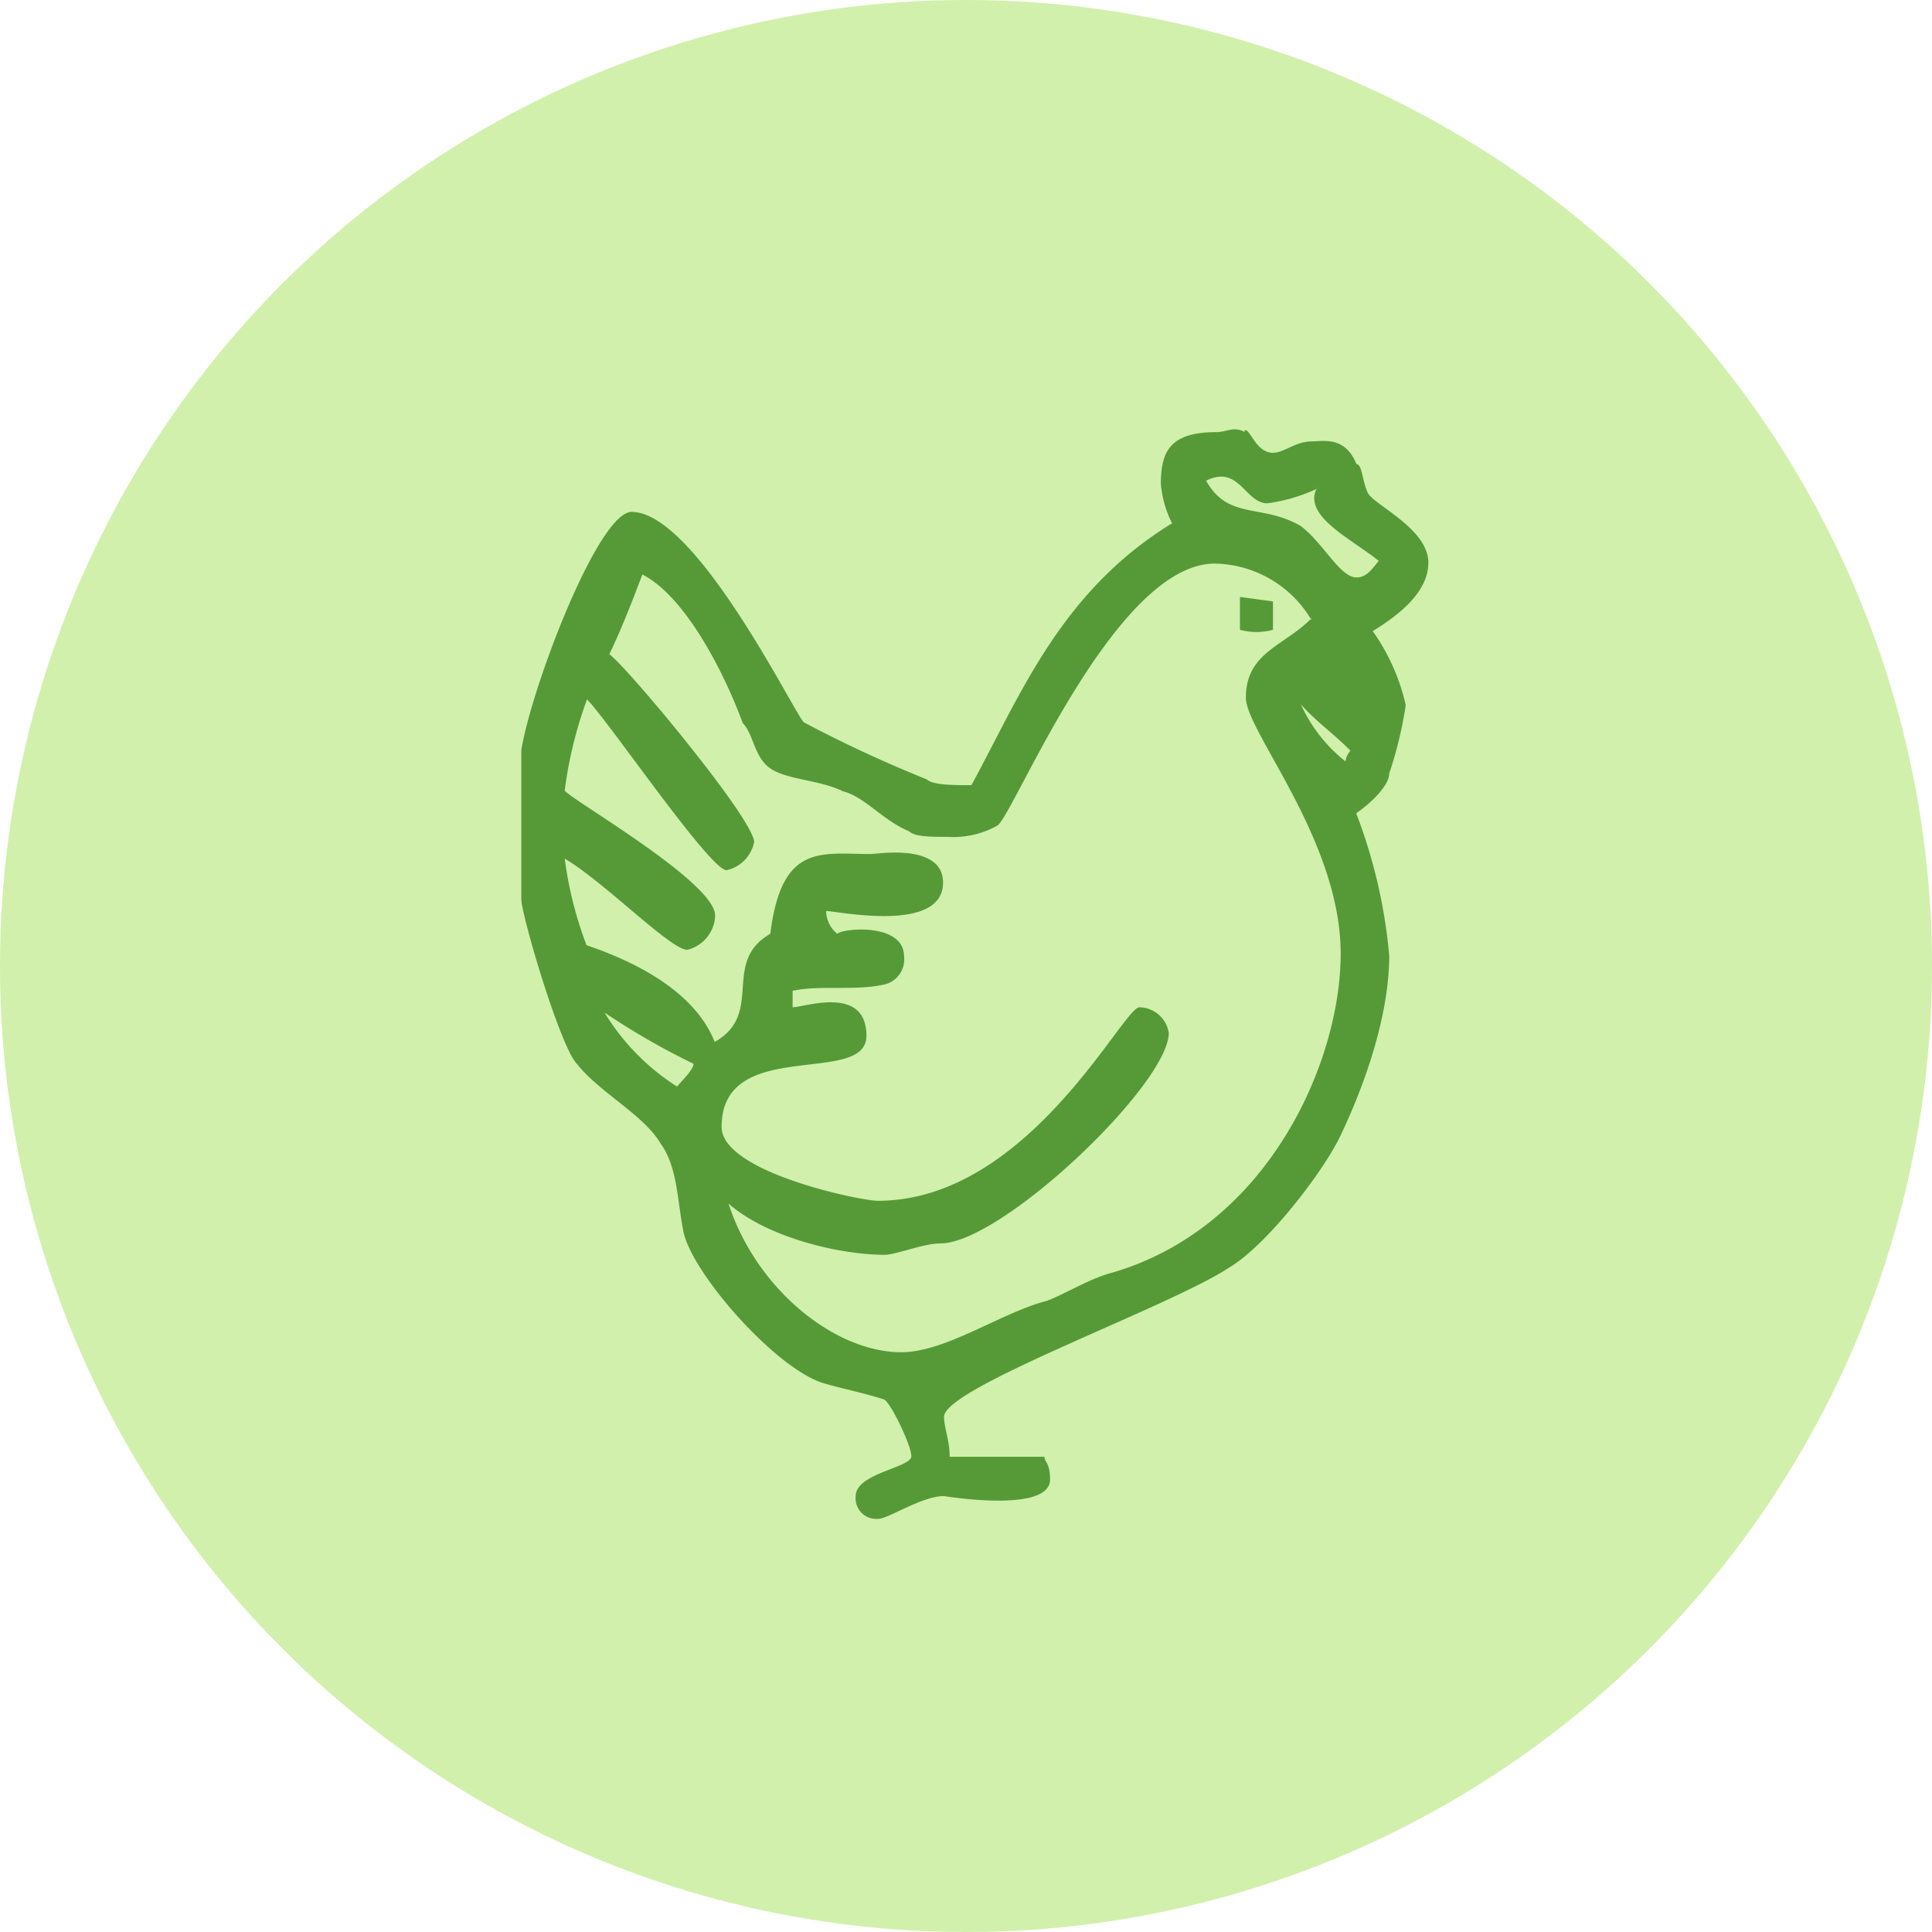
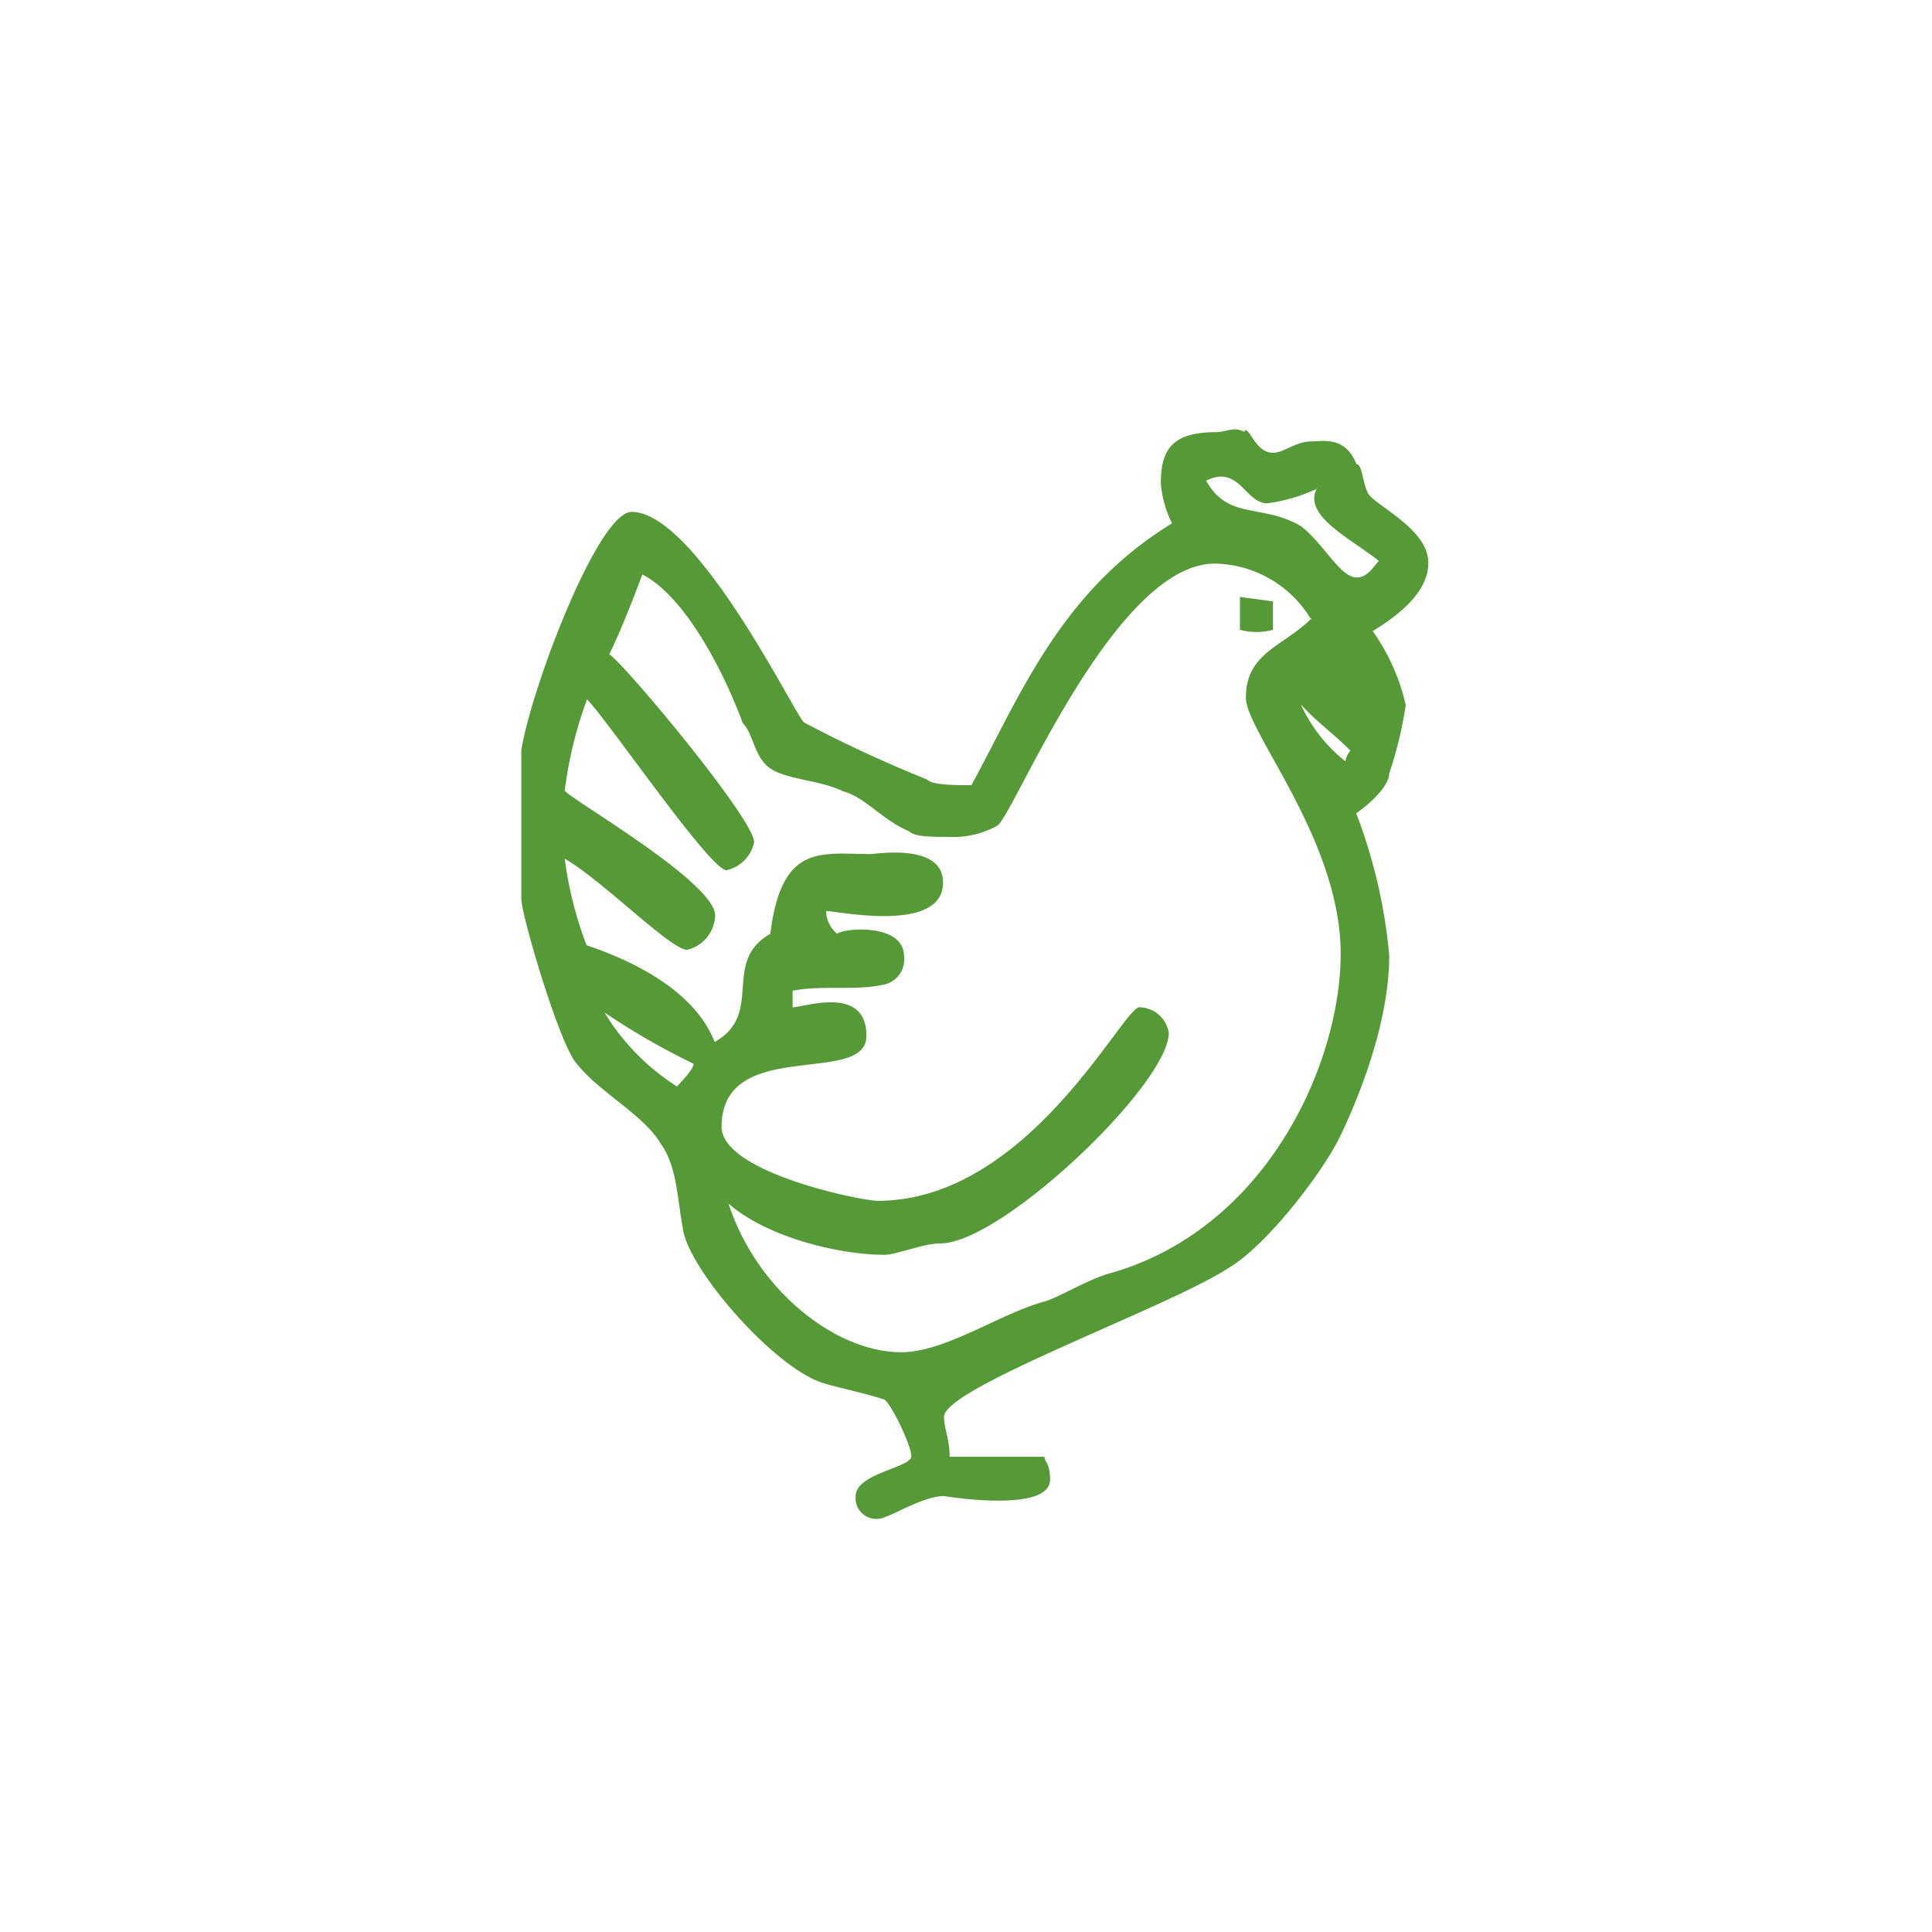
<svg xmlns="http://www.w3.org/2000/svg" id="Layer_1" data-name="Layer 1" viewBox="0 0 117 117">
  <defs>
    <style>.cls-1{fill:#d1f0ac;}.cls-2{fill:#559a37;fill-rule:evenodd;}</style>
  </defs>
-   <circle class="cls-1" cx="58.5" cy="58.5" r="58.5" />
  <path class="cls-2" d="M42,64.42c0,.34-.67,1-1,1.38a13.82,13.82,0,0,1-4.39-4.48A43.86,43.86,0,0,0,42,64.42Zm39.82-19a1.19,1.19,0,0,0-.34.69,9.33,9.33,0,0,1-2.7-3.45C79.75,43.74,80.76,44.42,81.78,45.46Zm-4.73-9v1.72a3.82,3.82,0,0,1-2,0V36.15Zm2.36,1c-1.68,1.72-4,2.07-4,4.83,0,2.06,5.74,8.62,5.74,15.51,0,6.55-4.39,16.55-13.83,19.31-1.35.34-3,1.37-4,1.72-2.7.69-6.08,3.1-8.78,3.1-4,0-8.77-3.79-10.46-9,2.37,2.07,6.75,3.1,9.45,3.1.68,0,2.36-.69,3.38-.69,3.71,0,13.83-9.65,13.83-12.75A1.83,1.83,0,0,0,69,61c-1,0-6.74,11.72-15.85,11.72-1,0-9.45-1.72-9.45-4.48,0-5.51,8.77-2.41,8.77-5.51S48.71,61,48,61v-1c1.69-.35,3.72,0,5.4-.35a1.56,1.56,0,0,0,1.35-1.72c0-2.07-3.71-1.72-4.05-1.38a1.82,1.82,0,0,1-.67-1.38c.67,0,7.08,1.38,7.08-1.72,0-2.41-4-1.73-4.38-1.73-3,0-5.4-.68-6.08,4.83-3,1.72-.33,4.83-3.37,6.55-1.35-3.45-5.74-5.17-7.76-5.86A23,23,0,0,1,34.2,52c2.36,1.38,6.41,5.52,7.42,5.52a2.22,2.22,0,0,0,1.69-2.07c0-2.07-9.11-7.24-9.11-7.59a25.3,25.3,0,0,1,1.35-5.51C36.9,43.74,43,52.7,44,52.7A2.2,2.2,0,0,0,45.67,51c0-1.38-7.76-10.69-8.77-11.38.67-1.38,1.35-3.1,2-4.83,2.7,1.38,5.06,6.21,6.08,9,.67.68.67,2.06,1.68,2.75s3,.69,4.39,1.38c1.35.35,2.36,1.73,4,2.42.34.34,1.35.34,2.36.34a5.45,5.45,0,0,0,3-.69c1-.69,7.08-15.86,13.16-15.86A6.93,6.93,0,0,1,79.41,37.53Zm.34-7.93c-1,1.72,2,3.1,3.71,4.48-.33.35-.67,1-1.35,1-1,0-2-2.07-3.37-3.11-2.36-1.38-4.39-.34-5.74-2.75,2-1,2.36,1.37,3.71,1.37A10.32,10.32,0,0,0,79.75,29.6Zm-4.39-3.45c.34,0,.68,1.38,1.69,1.38.68,0,1.35-.69,2.36-.69.68,0,2-.34,2.7,1.38.34,0,.34,1,.68,1.73S86.5,32,86.5,34.08c0,1.73-1.69,3.11-3.37,4.14a12.44,12.44,0,0,1,2,4.48,24.16,24.16,0,0,1-1,4.14c0,.69-1,1.72-2,2.41a32,32,0,0,1,2,8.62c0,3.45-1.35,7.58-3,11-1,2.07-4.39,6.55-6.75,7.93-3.71,2.41-17.21,7.24-17.21,9,0,.69.34,1.38.34,2.42h5.74c0,.34.34.34.34,1.38,0,2.07-6.42,1-6.42,1-1.35,0-3.37,1.38-4,1.38a1.25,1.25,0,0,1-1.35-1.38c0-1.38,3.37-1.72,3.37-2.41s-1.35-3.45-1.69-3.45c-1-.34-2.7-.69-3.71-1-3-1-8.1-6.9-8.43-9.31-.34-1.73-.34-3.79-1.35-5.17-1-1.73-3.72-3.11-5.07-4.83-1-1-3.37-9-3.37-10v-9C32.17,41.67,36.22,31,38.25,31c4,0,10.12,12.76,10.46,12.76a77.76,77.76,0,0,0,7.42,3.44c.34.35,1.69.35,2.7.35,3-5.52,5.4-11.72,12.15-15.86a6.44,6.44,0,0,1-.68-2.41c0-2.07.68-3.11,3.38-3.11C74.35,26.15,74.69,25.81,75.36,26.15Z" />
</svg>